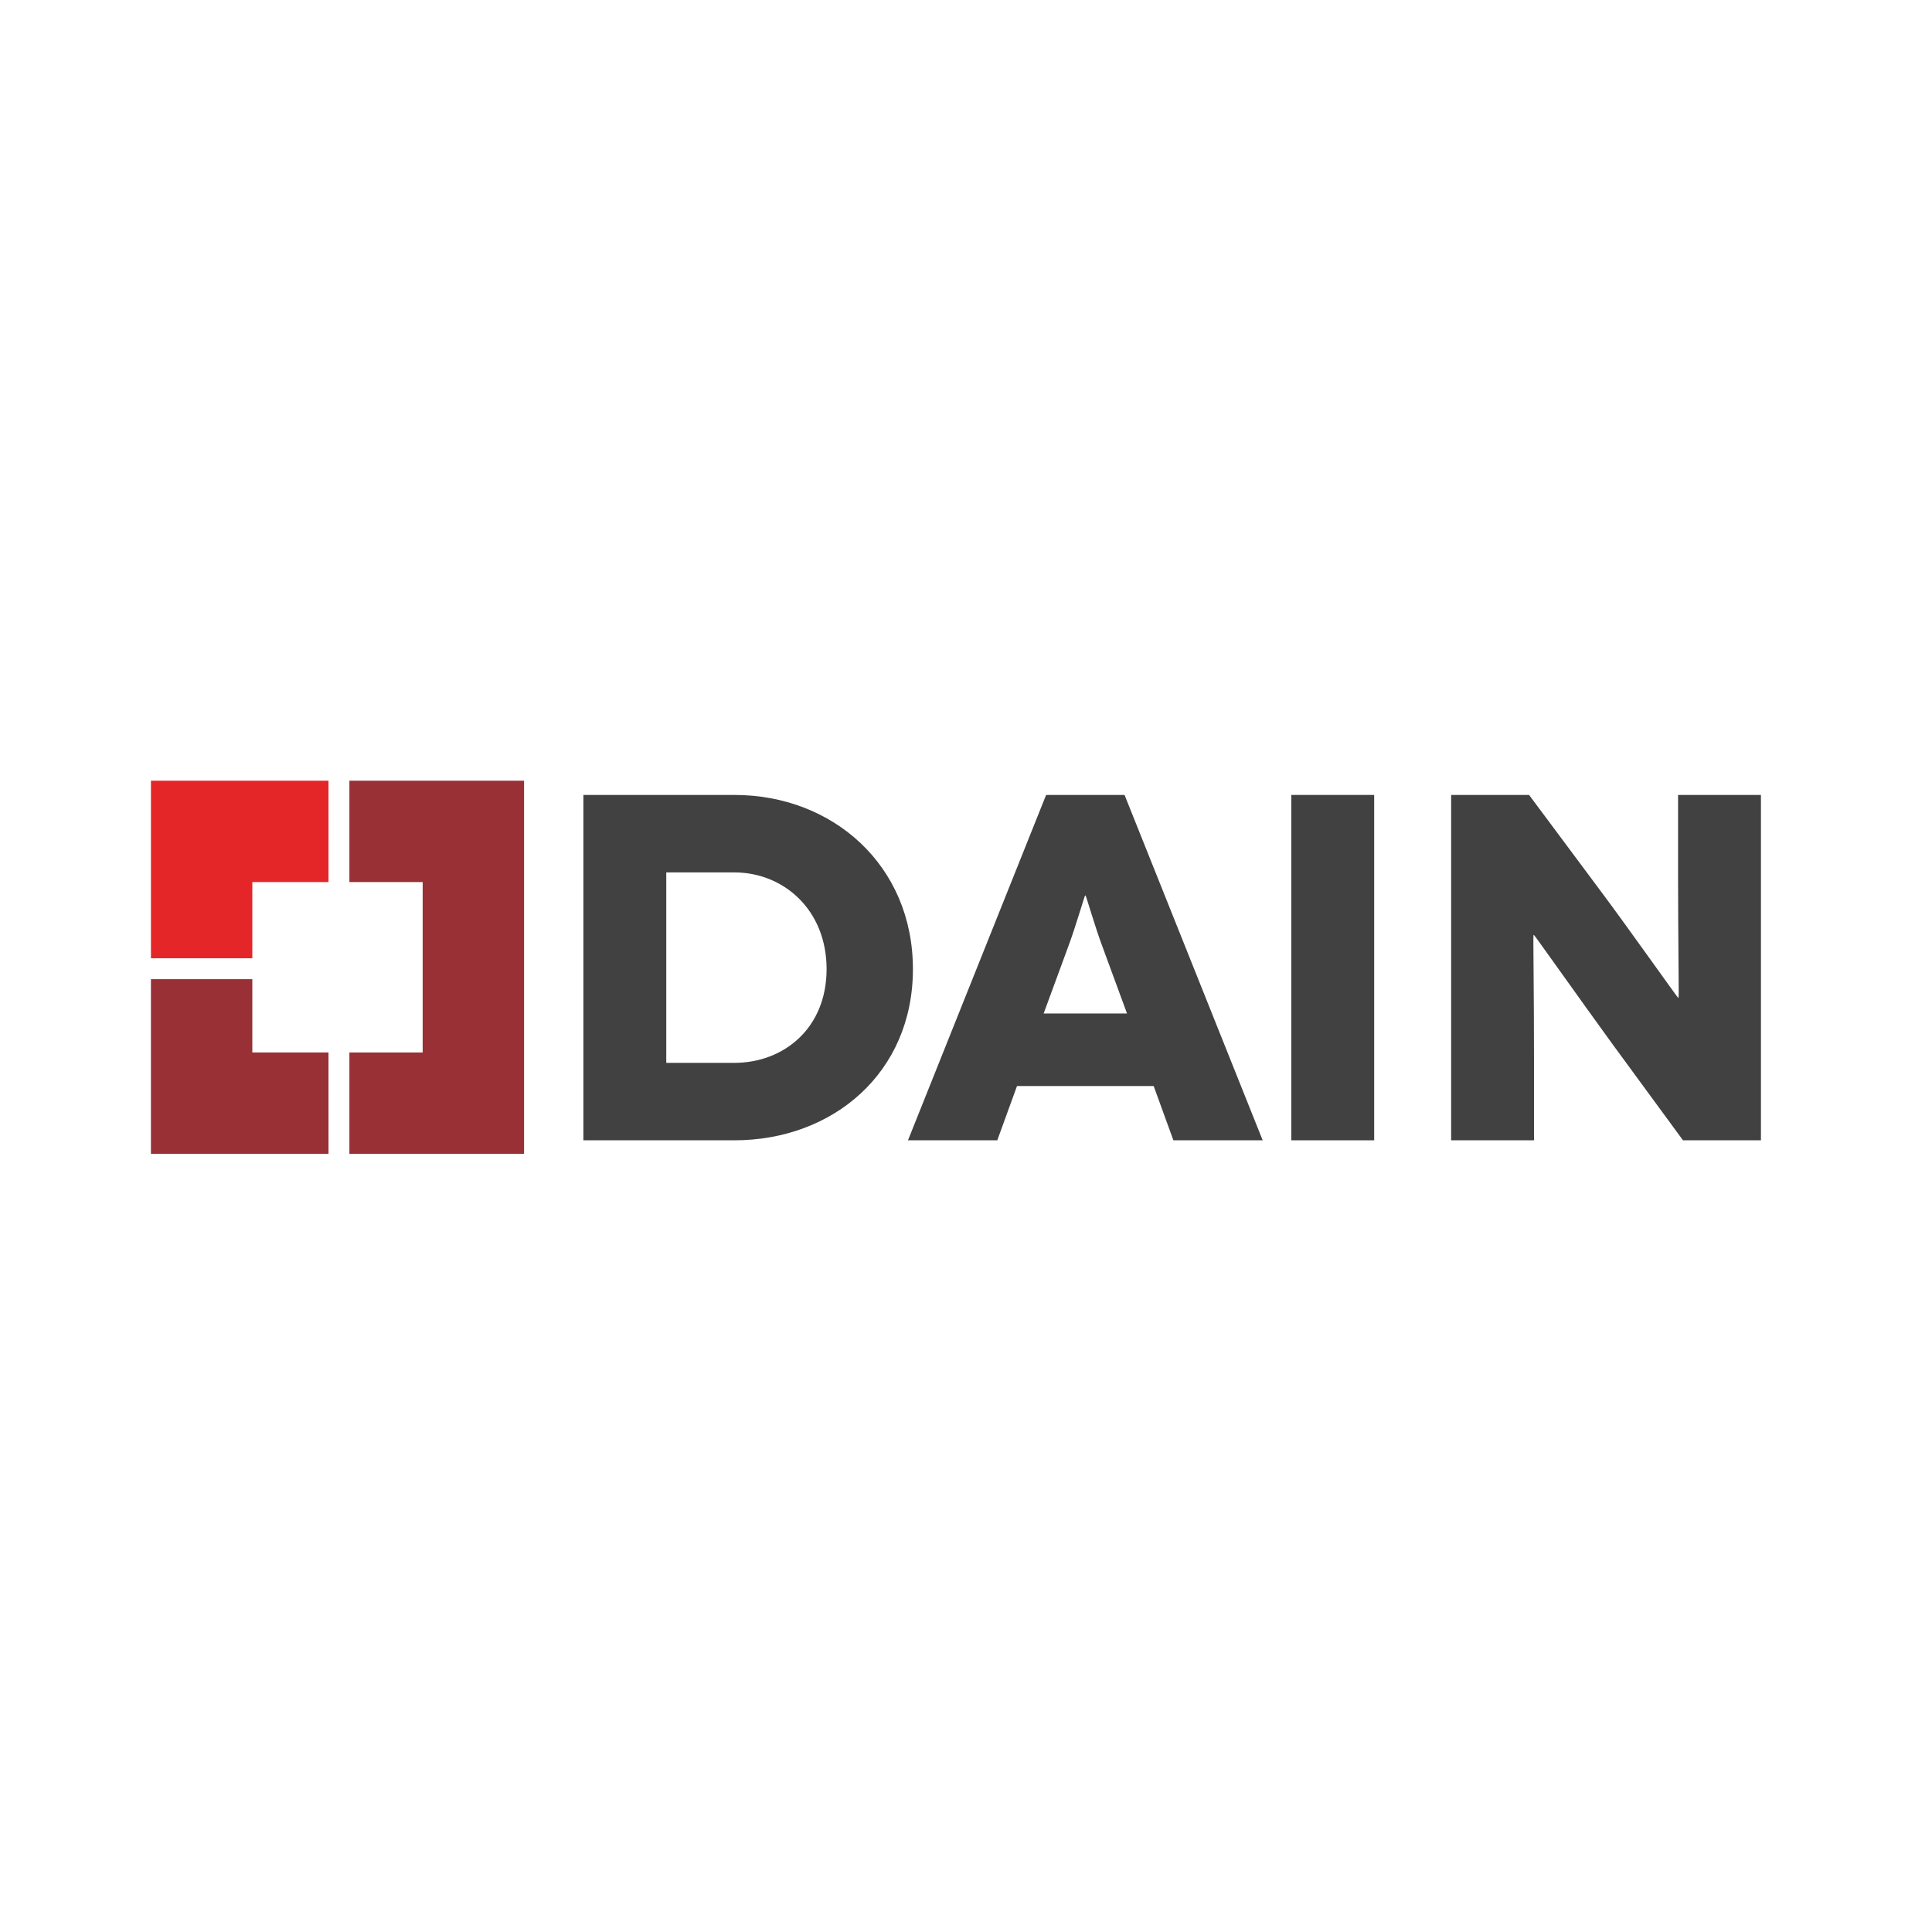
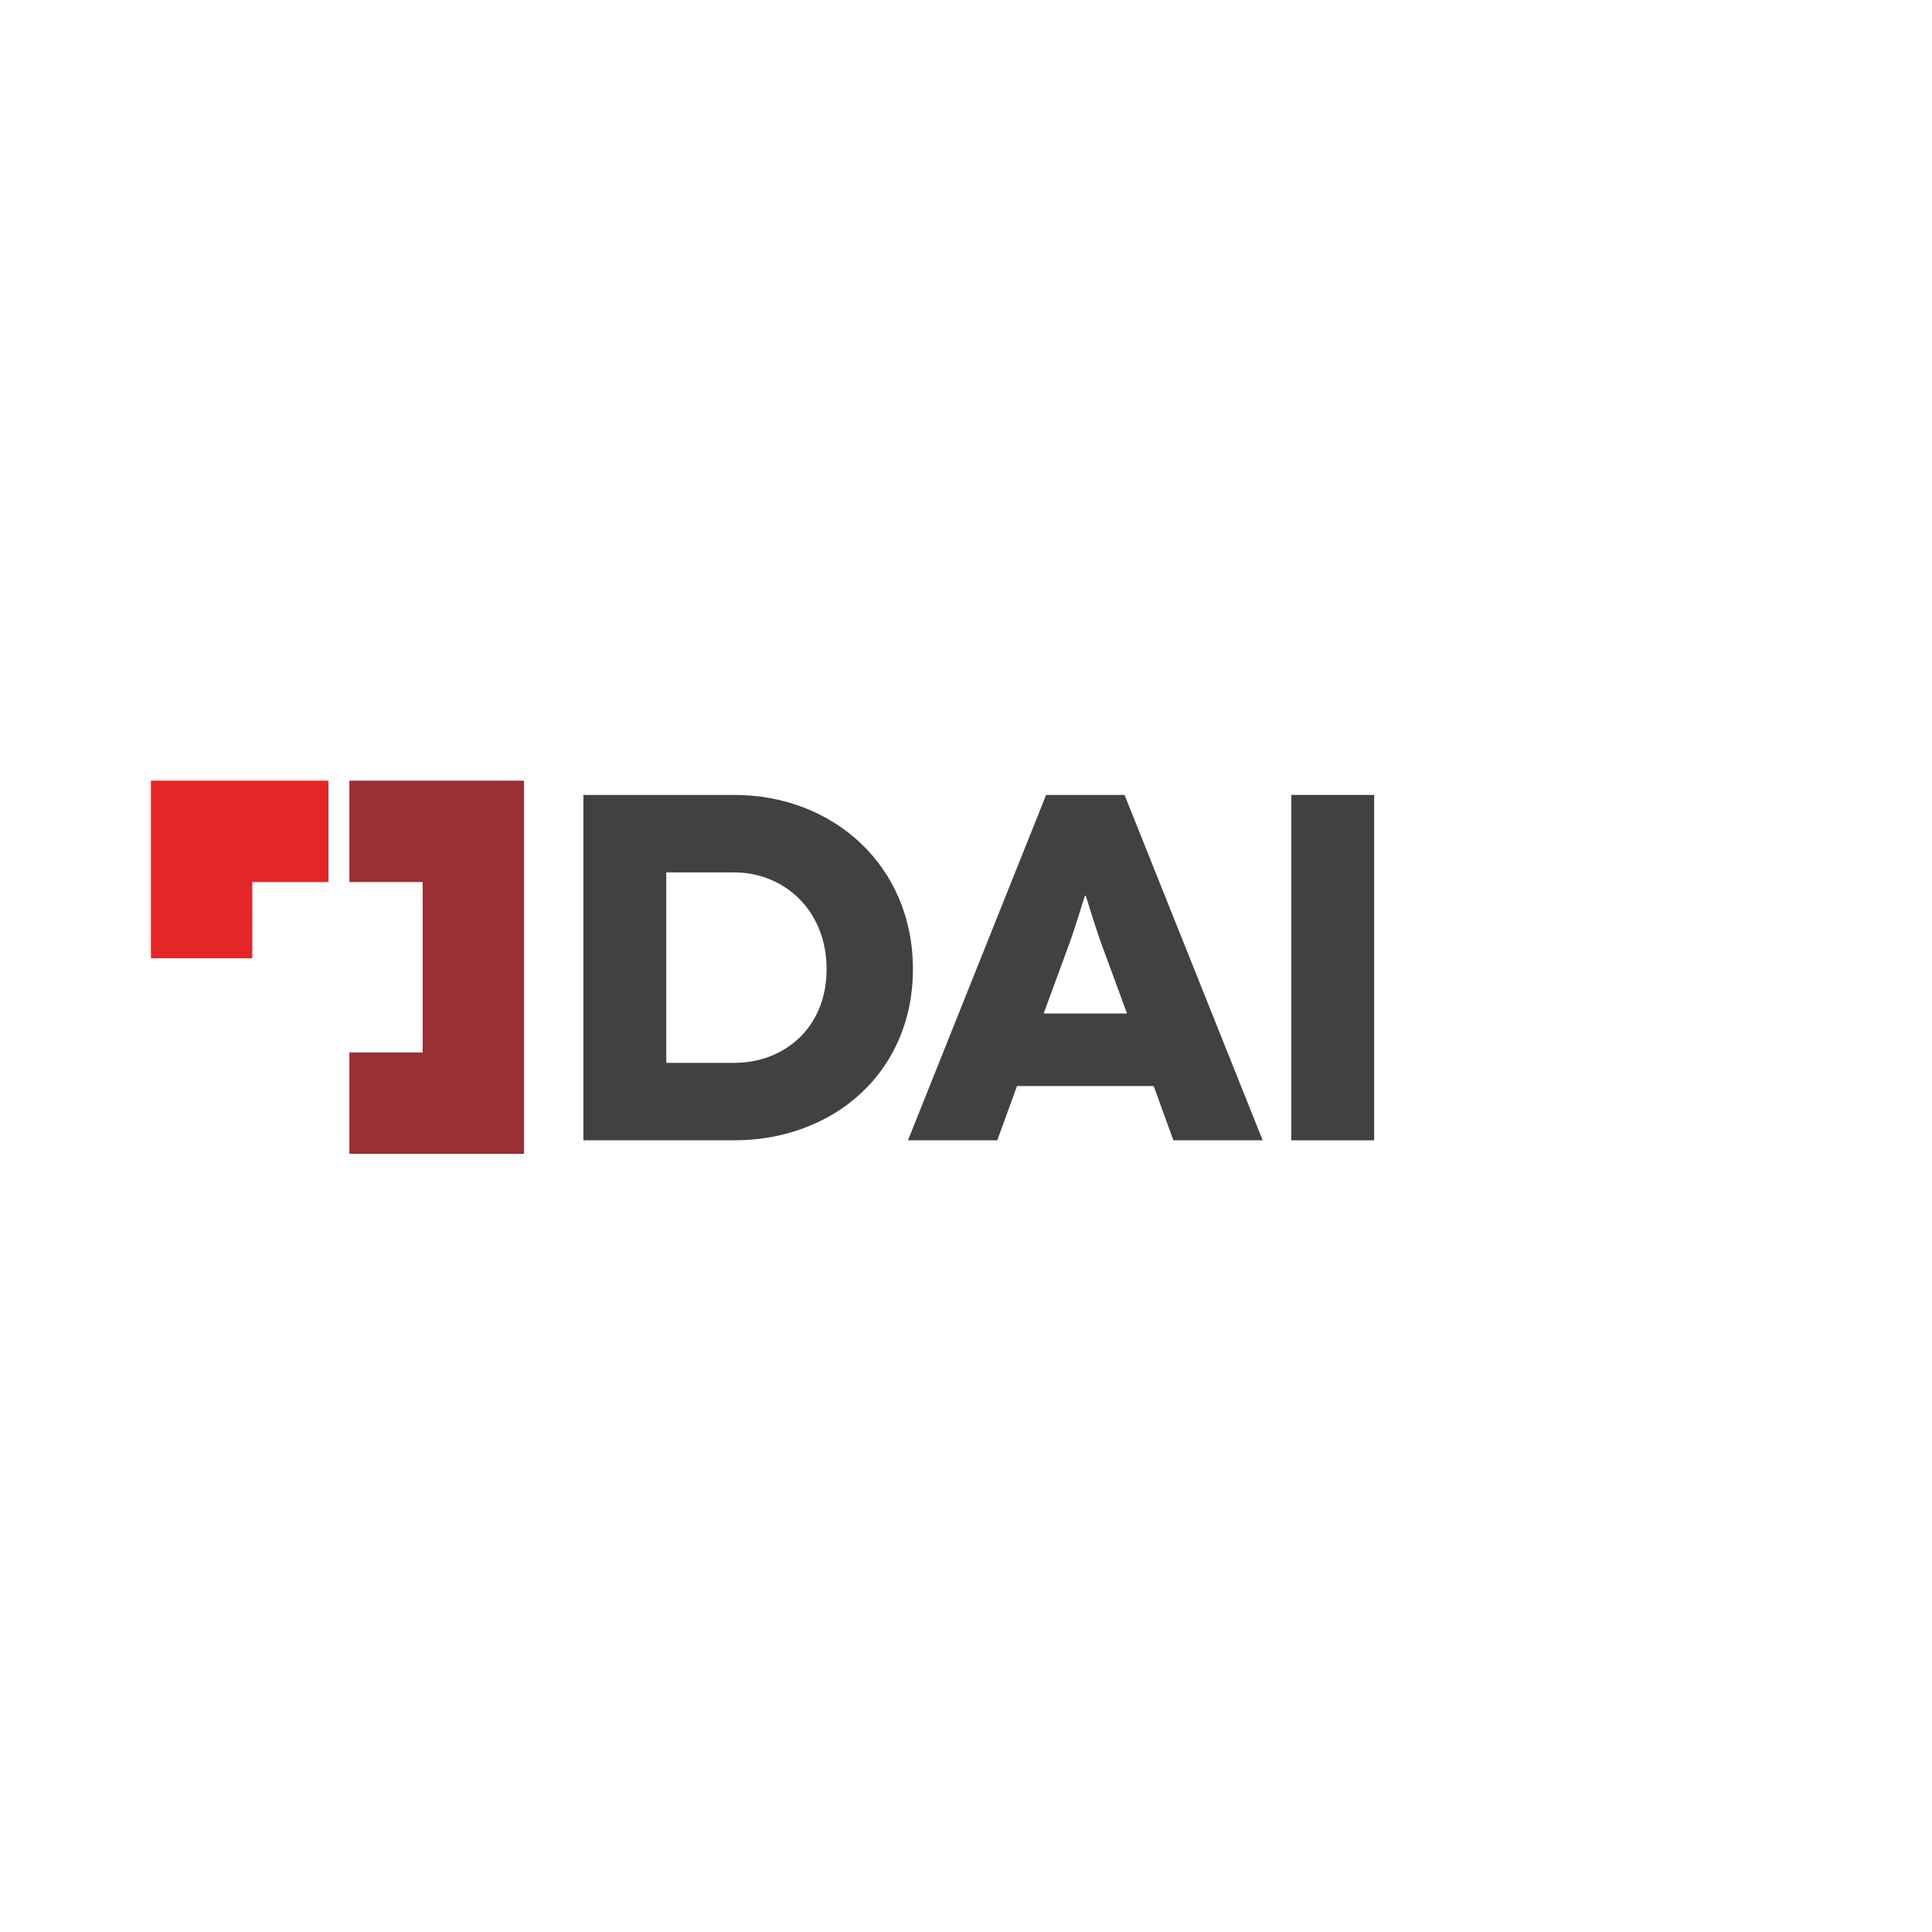
<svg xmlns="http://www.w3.org/2000/svg" width="192" height="192" viewBox="0 0 192 192" fill="none">
  <path d="M30.648 85.659L30.647 79.584H17V93.234H23.075V85.659H30.648Z" fill="#E52629" stroke="#E52629" stroke-width="4" stroke-miterlimit="10" />
-   <path d="M30.648 112.668L30.647 106.593H23.075V99.309L17 99.309V112.668H30.648Z" fill="#983036" stroke="#983036" stroke-width="4" stroke-miterlimit="10" />
  <path d="M36.723 106.593V112.667H50.08V79.584H36.723V85.658H44.005L44.005 106.593H36.723Z" fill="#983036" stroke="#983036" stroke-width="4" stroke-miterlimit="10" />
  <path d="M72.978 79C82.783 79 90.725 86.011 90.725 96.308C90.725 106.605 82.784 113.322 72.978 113.322H57.976V79L72.978 79ZM72.978 105.625C77.881 105.625 82.146 102.192 82.146 96.308C82.146 90.425 77.88 86.699 72.978 86.699H66.213V105.625L72.978 105.625Z" fill="#414142" />
  <path d="M114.65 107.928H101.069L99.108 113.322H90.234L103.962 79H111.757L125.484 113.322H116.61L114.65 107.928ZM112.002 100.721L109.55 94.052C108.815 92.091 107.933 89.002 107.883 89.002H107.835C107.785 89.002 106.903 92.091 106.167 94.052L103.716 100.721H112.002Z" fill="#414142" />
  <path d="M128.327 113.322V79H136.564V113.322H128.327Z" fill="#414142" />
-   <path d="M175 79V113.322H167.254L160.244 103.761C157.106 99.447 152.498 92.925 152.449 92.925H152.399C152.35 92.925 152.449 98.221 152.449 105.722V113.322H144.212V79H151.958L159.262 88.806C161.469 91.748 166.715 99.152 166.764 99.152H166.813C166.862 99.152 166.764 93.072 166.764 86.845V79L175 79Z" fill="#414142" />
</svg>